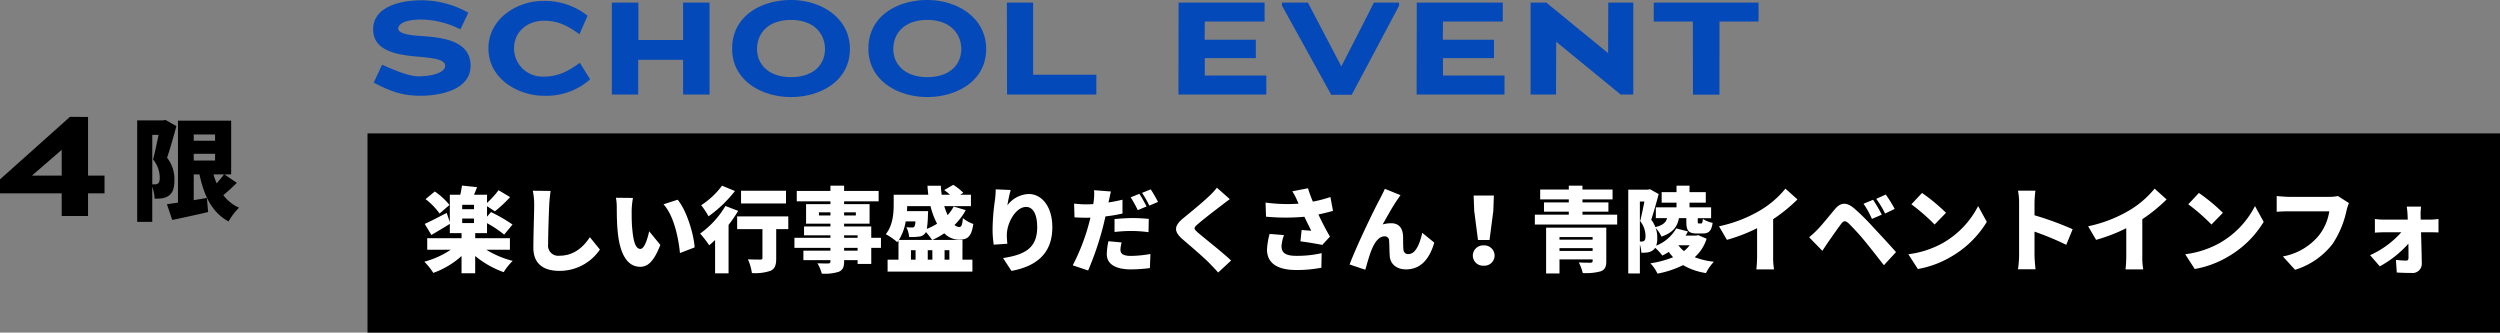
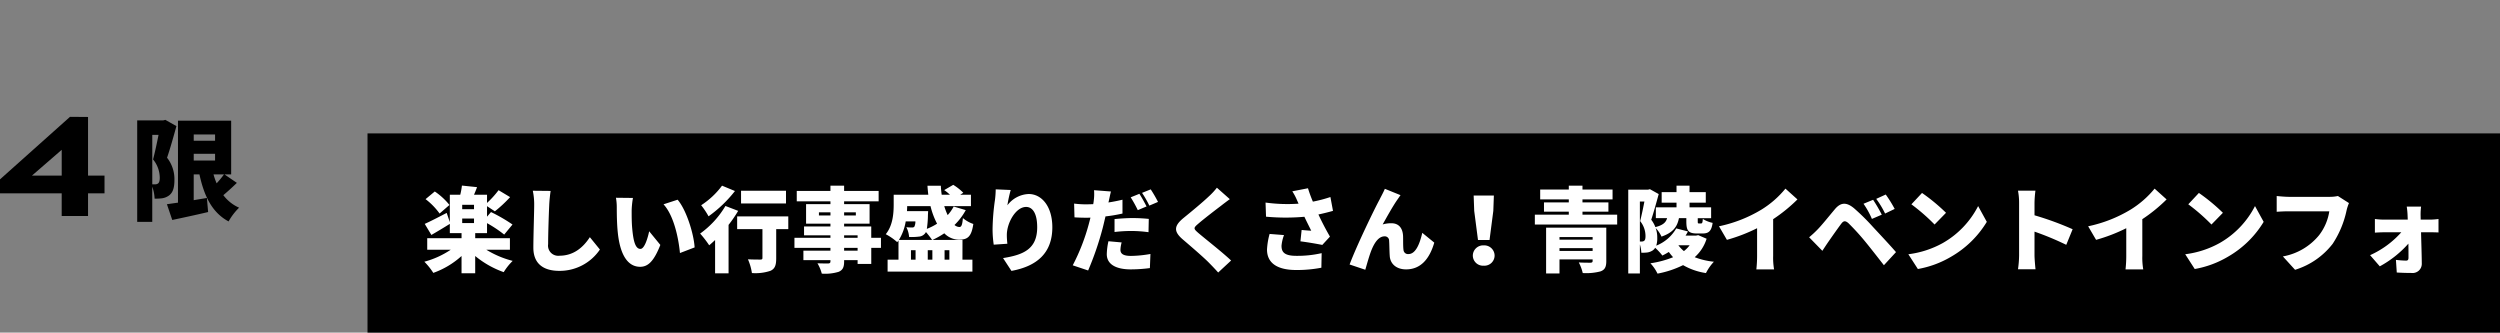
<svg xmlns="http://www.w3.org/2000/svg" width="514.657" height="68.467" viewBox="0 0 514.657 68.467">
  <rect x="0" y="0" width="514.657" height="68.467" fill="#808080" stroke="none" />
  <g id="グループ_2181" data-name="グループ 2181" transform="translate(-11817.343 1314.467)">
    <g id="IMG_5260" transform="translate(11893 -1287)">
      <path d="M 438.5 40.5 L 0.5 40.5 L 0.5 0.5 L 438.5 0.5 L 438.5 40.5 Z" stroke="none" />
      <path d="M 1 1 L 1 40 L 438 40 L 438 1 L 1 1 M 0 0 L 439 0 L 439 41 L 0 41 L 0 0 Z" stroke="none" fill="#000" />
    </g>
    <path id="パス_7255" data-name="パス 7255" d="M-203.129-12.274a13.879,13.879,0,0,0-3.021-2.774l-1.9,1.577a14.009,14.009,0,0,1,2.888,2.964Zm5.054.874h-2.432v-.912h2.432Zm-2.432,1.919h2.432v.931h-2.432Zm9.823,6.422V-5.434h-7.144V-6.479h2.432V-8.531a25.789,25.789,0,0,1,3.534,2.356l1.71-2.071a33.156,33.156,0,0,0-4.427-2.565l-.817.95v-2.166l1.615,1.064a27.091,27.091,0,0,0,3.135-2.926l-2.375-1.425a19,19,0,0,1-2.375,2.622v-1.691h-2.679c.209-.475.418-1.007.627-1.558l-3.116-.323a14.637,14.637,0,0,1-.342,1.881h-2.147v5.662l-.646-1.919c-1.672.874-3.363,1.748-4.522,2.261l1.368,2.28c1.159-.665,2.546-1.5,3.8-2.28v1.9h2.413v1.045h-7.068v2.375h4.845A18.224,18.224,0,0,1-208.3-.589a13.4,13.4,0,0,1,1.843,2.3,17.24,17.24,0,0,0,5.814-3.477V1.786h2.812V-1.767a19.366,19.366,0,0,0,5.871,3.325A11.911,11.911,0,0,1-190.114-.76a19.672,19.672,0,0,1-5.434-2.3Zm4.712-12.141a13.782,13.782,0,0,1,.285,2.888c0,1.425-.171,6.46-.171,8.835,0,3.287,2.052,4.769,5.339,4.769a9.979,9.979,0,0,0,8.36-4.389l-2.071-2.546c-1.368,2.109-3.344,3.819-6.27,3.819A2.089,2.089,0,0,1-182.818-4.2c0-2.071.133-6.137.228-8.113.038-.817.152-1.957.285-2.85Zm20.615,1.482-3.5-.038a11.145,11.145,0,0,1,.171,2.033c0,1.2.019,3.344.209,5.13.532,5.149,2.375,7.049,4.6,7.049,1.653,0,2.85-1.178,4.161-4.5l-2.3-2.812c-.266,1.273-.931,3.629-1.8,3.629-1.083,0-1.463-1.729-1.691-4.2-.114-1.254-.114-2.489-.114-3.724A17.554,17.554,0,0,1-165.357-13.718Zm9.2.361-2.907.95c2.2,2.394,3.116,7.2,3.382,10.032l3.021-1.159C-152.817-6.251-154.318-11.191-156.161-13.357Zm22.306-1.843h-9.253v2.622h9.253Zm-13.167-1.045a16.535,16.535,0,0,1-4.294,4.028,16.409,16.409,0,0,1,1.52,2.28,26.077,26.077,0,0,0,5.434-5.206Zm.7,4.18a18.691,18.691,0,0,1-5.206,5.681,21.085,21.085,0,0,1,1.862,2.413c.4-.323.8-.7,1.216-1.083V1.8h2.774V-8.17a26.045,26.045,0,0,0,1.976-2.888Zm12.939,2.147h-10.526V-7.3h5.206v5.928c0,.266-.114.342-.456.342s-1.6,0-2.527-.057a11.142,11.142,0,0,1,.817,2.831,9.728,9.728,0,0,0,3.8-.456c.95-.418,1.2-1.178,1.2-2.584v-6h2.489Zm14.269,7.049h-2.774v-.57h2.774Zm-2.774-3.154h2.774v.513h-2.774Zm-5.187-4.085v-.646h2.375v.646Zm7.6-.646v.646h-2.413v-.646ZM-114.3-5.51H-116.3V-7.847h-5.586v-.57h5.244v-4.028h-5.244v-.57h7.106v-2.147h-7.106v-1.083H-124.7v1.083h-6.935v2.147h6.935v.57h-5.016v4.028h5.016v.57h-5.434v1.824h5.434v.513h-7.41v2.071h7.41v.57h-5.567V-.912h5.567v.228c0,.323-.114.437-.475.456-.3,0-1.425,0-2.2-.038a8.034,8.034,0,0,1,.893,2.128,9.446,9.446,0,0,0,3.5-.38c.817-.38,1.1-.912,1.1-2.166V-.912h2.774v.779h2.812V-3.439h1.995Zm6.175,2.546h.95v1.957h-.95Zm.912-5.928a2.386,2.386,0,0,1-.209,1.083.535.535,0,0,1-.475.171,10.221,10.221,0,0,1-1.178-.057,5.235,5.235,0,0,1,.57,2.014,12.13,12.13,0,0,0,2-.076,1.776,1.776,0,0,0,1.273-.646,1.186,1.186,0,0,0,.19-.3,17.831,17.831,0,0,1,1.273,1.634h-6.84a10.493,10.493,0,0,0,1.406-3.819Zm3.116-3.135a15.507,15.507,0,0,0,1.349,3.61,11.544,11.544,0,0,1-2.109,1.064,20.343,20.343,0,0,0,.228-2.869c.019-.266.038-.779.038-.779h-4.351c.019-.361.038-.7.038-1.026Zm.38,11.02h-.95V-2.964h.95Zm3.5-1.957v1.957h-.988V-2.964Zm2.7-2.109h-6.194a16.392,16.392,0,0,0,2.451-1.368A4.21,4.21,0,0,0-98.306-5.13c1.805.019,2.622-.532,3.021-3.23a6.531,6.531,0,0,1-2.147-1.216c-.114,1.349-.285,1.843-.722,1.843a1.651,1.651,0,0,1-1.007-.418,12.87,12.87,0,0,0,2.318-3.059l-2.489-.741a8.467,8.467,0,0,1-1.235,1.767,13.817,13.817,0,0,1-.7-1.843h5.491v-2.356h-2.2l.627-.4a11.084,11.084,0,0,0-2.071-1.634l-1.862,1.083a8.609,8.609,0,0,1,1.178.95H-101.8c-.076-.608-.152-1.216-.171-1.843h-2.755c.038.627.1,1.235.171,1.843h-7.125v1.957c0,1.767-.133,4.332-1.634,6.175a11.334,11.334,0,0,1,2.356,1.634,2.527,2.527,0,0,0,.266-.361v3.971h-2.242V1.444h17.461V-1.007h-2.052Zm6.84-10.412a18.925,18.925,0,0,1-.152,2.166,45.186,45.186,0,0,0-.494,6A21.851,21.851,0,0,0-91.086-4.1l2.812-.19a15.449,15.449,0,0,1-.114-1.8c0-2.47,1.824-5.776,3.971-5.776,1.33,0,2.28,1.33,2.28,4.18,0,4.465-2.793,5.681-7.03,6.346l1.729,2.641c5.168-.95,8.417-3.61,8.417-8.987,0-4.256-2.166-6.84-4.864-6.84A5.75,5.75,0,0,0-88.274-12.2a28.276,28.276,0,0,1,.684-3.154ZM-57.266-12.9a27.117,27.117,0,0,0-1.5-2.584l-1.786.722a21.194,21.194,0,0,1,1.5,2.622Zm-2.356.931c-.342-.665-1.007-1.9-1.482-2.6l-1.786.722a25.741,25.741,0,0,1,1.463,2.641Zm-6.593,5.263a28.741,28.741,0,0,1,3.724-.209,27.316,27.316,0,0,1,3.268.247l.057-2.736c-1.14-.114-2.28-.171-3.325-.171-1.235,0-2.641.1-3.724.209Zm1.634-6.65c-.95.228-1.919.418-2.888.57l.076-.323c.1-.437.285-1.349.437-1.938l-3.477-.266A10.247,10.247,0,0,1-70.49-13.2a6.74,6.74,0,0,1-.114.76c-.494.019-1.007.038-1.5.038a19.579,19.579,0,0,1-2.432-.152l.076,2.831c.646.038,1.368.076,2.337.076.3,0,.627,0,.95-.019-.1.437-.228.893-.342,1.33A41.658,41.658,0,0,1-74.822.152l3.173,1.064a62.466,62.466,0,0,0,3-8.759c.19-.741.38-1.577.57-2.375a30.435,30.435,0,0,0,3.5-.589Zm-2.888,8.55a13.337,13.337,0,0,0-.342,2.679c0,1.919,1.653,3.116,4.94,3.116A30.965,30.965,0,0,0-58.938.722l.114-2.907a23.867,23.867,0,0,1-4.028.4C-64.5-1.786-65-2.28-65-3.059a6.834,6.834,0,0,1,.247-1.5Zm22.325-11.02A13.586,13.586,0,0,1-46.8-14.041c-1.273,1.216-3.686,3.211-5.187,4.427-1.995,1.634-2.109,2.774-.19,4.427,1.71,1.463,4.408,3.781,5.453,4.864C-46.113.3-45.486.95-44.878,1.634l2.66-2.47C-44.1-2.622-47.8-5.491-49.039-6.574c-.912-.8-.95-.969-.019-1.767,1.178-1.026,3.534-2.831,4.712-3.724.513-.4,1.159-.893,1.862-1.406Zm10.849,9.519A14.826,14.826,0,0,0-34.827-3.1c0,2.774,2.09,4.218,6.023,4.218A26.65,26.65,0,0,0-23.636.646l.057-3A22.209,22.209,0,0,1-28.8-1.8c-2.584,0-3.04-.874-3.04-2.09a8.466,8.466,0,0,1,.513-2.185Zm12.521-7.6a27.78,27.78,0,0,1-3.61.95,27.65,27.65,0,0,1-1.007-2.755l-3.23.627a11.584,11.584,0,0,1,1.007,1.919l.285.627a32.82,32.82,0,0,1-6.8-.228l.1,2.907a43.87,43.87,0,0,0,7.9.019c.494,1.064,1.007,2.052,1.406,2.869-.532-.019-1.387-.1-1.976-.152l-.247,2.337c1.5.19,3.363.513,4.5.741l1.577-1.71c-.836-1.444-1.672-3.04-2.375-4.56,1.1-.228,2.128-.494,3-.741Zm14.44-.38-3.23-1.311c-.4.931-.817,1.634-1.064,2.166-.988,1.786-4.807,9.671-6.194,13.414l3.23,1.083c.3-1.026.855-3.059,1.311-4.142.646-1.558,1.5-2.736,2.66-2.736A.882.882,0,0,1-9.69-4.9c.057.608.057,2.185.133,3.154C-9.462-.247-8.3.988-6.194.988c3,0,4.826-2.147,5.8-5.51l-2.47-2.014c-.57,2.527-1.463,4.37-2.831,4.37A.921.921,0,0,1-6.726-3c-.114-.722-.057-2.261-.095-2.945-.1-1.615-.912-2.565-2.413-2.565a6.333,6.333,0,0,0-1.786.247c.893-1.577,2.109-3.8,3.078-5.168C-7.733-13.718-7.543-14.041-7.334-14.288ZM8.607-5.054h2.375l.779-6,.114-3.154H7.714l.114,3.154ZM9.785.228a2.1,2.1,0,0,0,2.242-2.09,2.122,2.122,0,0,0-2.242-2.09,2.122,2.122,0,0,0-2.242,2.09A2.1,2.1,0,0,0,9.785.228Zm15.6-3.04v-.57h6.821v.57Zm6.821-2.85v.532H25.384v-.532ZM35.017-7.6H22.629V1.824h2.755V-1.064h6.821v.3c0,.285-.114.361-.456.38-.285,0-1.577,0-2.394-.057a9.2,9.2,0,0,1,.817,2.185,11.607,11.607,0,0,0,3.648-.342c.893-.323,1.2-.893,1.2-2.128Zm-4.9-2.679v-.608h5.339v-1.919H30.115v-.608h6.194v-2.033H30.115v-.8H27.3v.8h-5.89v2.033H27.3v.608H22.192v1.919H27.3v.608H20.311v2.033H37.259v-2.033ZM52.174-3.971A6.361,6.361,0,0,1,51-2.774a6.773,6.773,0,0,1-1.14-1.2ZM41.933-12.977h.931c-.247,1.292-.589,2.907-.874,4.028a4.872,4.872,0,0,1,1.1,3.078c0,.513-.076.817-.266.969a.731.731,0,0,1-.494.152h-.4ZM53.941-6.061l-.456.095H51.338c.19-.285.342-.57.494-.855l-2.413-.627A8.249,8.249,0,0,1,45.3-3.895a4.828,4.828,0,0,0,.209-1.615,5.7,5.7,0,0,0-.323-2.014,6.459,6.459,0,0,1,1.2,1.767c2.47-.855,3.249-2.109,3.591-3.8h1.52v.627c0,1.881.342,2.527,2.185,2.527h1.159c1.235,0,1.824-.456,2.071-2.185A6.05,6.05,0,0,1,54.891-9.4c-.057.8-.133.931-.361.931h-.437c-.228,0-.247-.038-.247-.475v-.608H56.6V-11.78H52.155v-.969H55.5v-2.166H52.155v-1.33H49.476v1.33H46.417v2.166h3.059v.969H45.22v2.223h2.318c-.228.817-.76,1.425-2.413,1.843a6.209,6.209,0,0,0-.855-1.52c.494-1.463,1.083-3.61,1.539-5.282L44-15.523l-.38.1H39.539V1.824h2.394V-4.142a6.637,6.637,0,0,1,.3,1.71,11.115,11.115,0,0,0,1.216-.057,2.751,2.751,0,0,0,1.14-.437,1.877,1.877,0,0,0,.494-.532,12.4,12.4,0,0,1,1.482,1.6c.456-.228.893-.475,1.33-.741a12.091,12.091,0,0,0,.874,1.083A20.168,20.168,0,0,1,44.1-.266a8.339,8.339,0,0,1,1.463,2.128A20.114,20.114,0,0,0,50.825.114a13.359,13.359,0,0,0,4.712,1.634A9.945,9.945,0,0,1,57.171-.589a15.1,15.1,0,0,1-3.952-.931,8.446,8.446,0,0,0,2.451-3.8ZM69.369-9.348a32.427,32.427,0,0,0,5-4.066L71.9-15.637a19.72,19.72,0,0,1-4.959,4.332,27.934,27.934,0,0,1-8.721,3.42L59.85-5.092a34.69,34.69,0,0,0,6.213-2.394v5.719A25.653,25.653,0,0,1,65.911.988h3.648a14.189,14.189,0,0,1-.19-2.755Zm20.577-3.99-1.976.817A17.277,17.277,0,0,1,89.7-9.4l2.033-.874A31.877,31.877,0,0,0,89.946-13.338Zm2.6-1.083-1.957.893a18.683,18.683,0,0,1,1.824,3.021l1.976-.95A26.18,26.18,0,0,0,92.549-14.421Zm-15.77,8.8L79.5-2.831c.361-.551.836-1.273,1.292-1.938C81.51-5.8,82.745-7.562,83.41-8.436c.475-.627.855-.608,1.444-.1a47.56,47.56,0,0,1,3.382,3.7C89.3-3.553,91.01-1.349,92.169.133l2.489-2.7c-1.349-1.558-3.439-3.781-4.712-5.149a45.779,45.779,0,0,0-3.857-3.819c-1.653-1.406-2.831-1.273-4.028.152-1.368,1.634-2.755,3.363-3.591,4.2A20.74,20.74,0,0,1,76.779-5.624Zm23.237-9.12-2.185,2.337A39.6,39.6,0,0,1,102.6-8.246l2.356-2.413A38.336,38.336,0,0,0,100.016-14.744ZM97.2-2.128,99.161.912a20.275,20.275,0,0,0,6.8-2.508,20.547,20.547,0,0,0,7.391-7.2l-1.786-3.249a18.36,18.36,0,0,1-7.258,7.6A19.552,19.552,0,0,1,97.2-2.128Zm33.82-5.149a62.817,62.817,0,0,0-7.847-2.869v-2.6a22.588,22.588,0,0,1,.19-2.47h-3.591a13.273,13.273,0,0,1,.228,2.47V-1.9a21.329,21.329,0,0,1-.228,2.869h3.61c-.1-.855-.209-2.356-.209-2.869V-6.783a59.255,59.255,0,0,1,6.536,2.717Zm14.345-2.071a32.426,32.426,0,0,0,5-4.066l-2.47-2.223a19.719,19.719,0,0,1-4.959,4.332,27.934,27.934,0,0,1-8.721,3.42l1.634,2.793a34.691,34.691,0,0,0,6.213-2.394v5.719a25.655,25.655,0,0,1-.152,2.755h3.648a14.188,14.188,0,0,1-.19-2.755Zm11.647-5.4-2.185,2.337A39.6,39.6,0,0,1,159.6-8.246l2.356-2.413A38.336,38.336,0,0,0,157.016-14.744ZM154.2-2.128l1.957,3.04a20.275,20.275,0,0,0,6.8-2.508,20.547,20.547,0,0,0,7.391-7.2l-1.786-3.249a18.36,18.36,0,0,1-7.258,7.6A19.552,19.552,0,0,1,154.2-2.128ZM185.63-14.117a7.616,7.616,0,0,1-1.748.171H175.5c-.627,0-1.881-.1-2.47-.171v3.249c.494-.038,1.539-.1,2.47-.1h8.36a10.673,10.673,0,0,1-2.09,4.9,12.434,12.434,0,0,1-7.467,4.389l2.508,2.755a15.581,15.581,0,0,0,7.733-5.339,20.02,20.02,0,0,0,2.869-6.878,9.438,9.438,0,0,1,.494-1.52Zm17.043,4.864-.019-.931a12.941,12.941,0,0,1,.1-1.748H199.8a14.672,14.672,0,0,1,.171,1.748l.038.931h-4.864a14.91,14.91,0,0,1-1.9-.133v2.812c.589-.038,1.406-.076,1.976-.076h3.458a18.926,18.926,0,0,1-6.422,4.712l1.995,2.3a21.632,21.632,0,0,0,5.89-4.674c.019,1.1.019,2.109.019,2.888,0,.418-.133.608-.494.608a19.9,19.9,0,0,1-2.09-.152l.171,2.6c.912.057,2.052.095,3.059.095A1.888,1.888,0,0,0,202.9-.152c-.019-2.014-.1-4.332-.152-6.5h2.014c.437,0,1.064.019,1.577.038V-9.386a13.627,13.627,0,0,1-1.71.133Z" transform="translate(12113 -1260)" fill="#fff" />
-     <path id="パス_7254" data-name="パス 7254" d="M21.222-5.94c0-5.157-5.805-5.778-9.639-6.075-.108,0-.216-.027-.378-.027-1.4-.081-4.887-.3-4.887-1.539,0-.7.918-1.863,4.806-1.863a18.224,18.224,0,0,1,7.992,2.025l1.647-3.429a19.7,19.7,0,0,0-9.639-2.565c-3.645,0-9.963,1-9.963,5.994,0,3.969,3.888,5,7.587,5.454.648.081,1.323.135,1.917.189a30.907,30.907,0,0,1,3.186.4c1.323.27,2.133.7,2.133,1.431,0,1.512-2.943,2.187-5.427,2.187-1.782,0-3.969-.81-7.56-2.376L1.269-2.457C5.022-.513,7.317.243,10.935.243,14.85.243,21.222-.918,21.222-5.94ZM45.738-3.051l.027-.189L43.713-6.534C41.526-4.968,39.447-3.7,36.288-3.7a5.848,5.848,0,0,1-6.129-5.778c0-3.537,2.835-5.724,6.156-5.724,3.159,0,5.1,1.215,7.317,2.781l1.674-3.807a14.24,14.24,0,0,0-9.126-3.051c-5.481,0-11.286,3.726-11.286,9.747,0,6.453,6.318,9.774,11.367,9.774A13.594,13.594,0,0,0,45.738-3.051ZM64.962,0h5.454V-18.927H64.962v7.695H55.755v-7.695H50.3V0h5.427V-7.155h9.234ZM99.306-9.369c0-6.561-6.1-10.1-12.123-10.1-5.994,0-12.123,3.186-12.123,10.017,0,6.615,6.129,9.963,12.123,9.963S99.306-2.754,99.306-9.369Zm-5.13,0c0,3.24-2.4,5.778-6.993,5.778S80.19-6.21,80.19-9.369c0-3.348,2.4-5.994,6.993-5.994C91.746-15.363,94.176-12.663,94.176-9.369Zm33.183,0c0-6.561-6.1-10.1-12.123-10.1-5.994,0-12.123,3.186-12.123,10.017,0,6.615,6.129,9.963,12.123,9.963S127.359-2.754,127.359-9.369Zm-5.13,0c0,3.24-2.4,5.778-6.993,5.778s-6.993-2.619-6.993-5.778c0-3.348,2.4-5.994,6.993-5.994C119.8-15.363,122.229-12.663,122.229-9.369ZM131.652,0h18.387V-4.077H137.025v-14.85h-5.4Zm35.289,0h18.09V-3.915H172.368V-7.506h10.5v-3.78h-10.53c0-1.269.027-2.511.027-3.753H184.68v-3.888H166.968Zm35.667.054,9.747-18.333v-.648h-5.184c-2.16,4.32-4.482,8.8-6.7,13.122L193.59-18.927h-5.346l.027.648L198.4.054ZM215.973,0h18.09V-3.915H221.4V-7.506h10.5v-3.78h-10.53c0-1.269.027-2.511.027-3.753h12.312v-3.888H216Zm42.012,0h2.592V-18.927H255.42c0,3.456-.027,6.912-.027,10.395L242.676-18.927h-3.24V0h5.238c0-3.564.027-7.29.027-10.881Zm20.331-15.039h8.046v-3.888H264.789v3.888h8.046L272.862.027h5.454Z" transform="translate(11893 -1295)" fill="#0449b9" />
    <path id="パス_7256" data-name="パス 7256" d="M7.467-4.669H10.86V-8.323H7.467V-20.387l-3.712-.029L-10.658-7.54v2.871h12.7V0H7.467ZM2.045-13.63v5.307H-4.075Z" transform="translate(11828 -1270)" />
    <path id="パス_7257" data-name="パス 7257" d="M4.692-15.709H5.98c-.322,1.633-.759,3.68-1.127,5.06a6.01,6.01,0,0,1,1.38,3.772c0,.621-.115.989-.345,1.173a.989.989,0,0,1-.621.184H4.692Zm2.691-3.082-.46.115H1.587V2.208h3.1V-5.037a8.316,8.316,0,0,1,.483,2.461,10.2,10.2,0,0,0,1.518-.069A3.16,3.16,0,0,0,8.1-3.2c.805-.575,1.15-1.541,1.15-3.22a7.1,7.1,0,0,0-1.518-4.577c.621-1.794,1.357-4.439,1.932-6.509ZM19.458-7.567a19.962,19.962,0,0,1-1.518,1.84,14.421,14.421,0,0,1-.644-1.84ZM13.225-11.8h4.393v1.38H13.225Zm4.393-3.979v1.288H13.225v-1.288ZM19.55-7.567h1.38V-18.63H9.982V-1.748c-.851.115-1.61.23-2.277.322l1.1,3.243c2.162-.46,4.853-1.035,7.383-1.633l-.253-2.9c-.9.161-1.817.3-2.714.46V-7.567H14.4c.966,4.462,2.6,7.866,6,9.683A12.468,12.468,0,0,1,22.563-.713,8.174,8.174,0,0,1,19.32-3.289c.874-.736,1.863-1.633,2.783-2.53Z" transform="translate(11844 -1271)" />
  </g>
</svg>